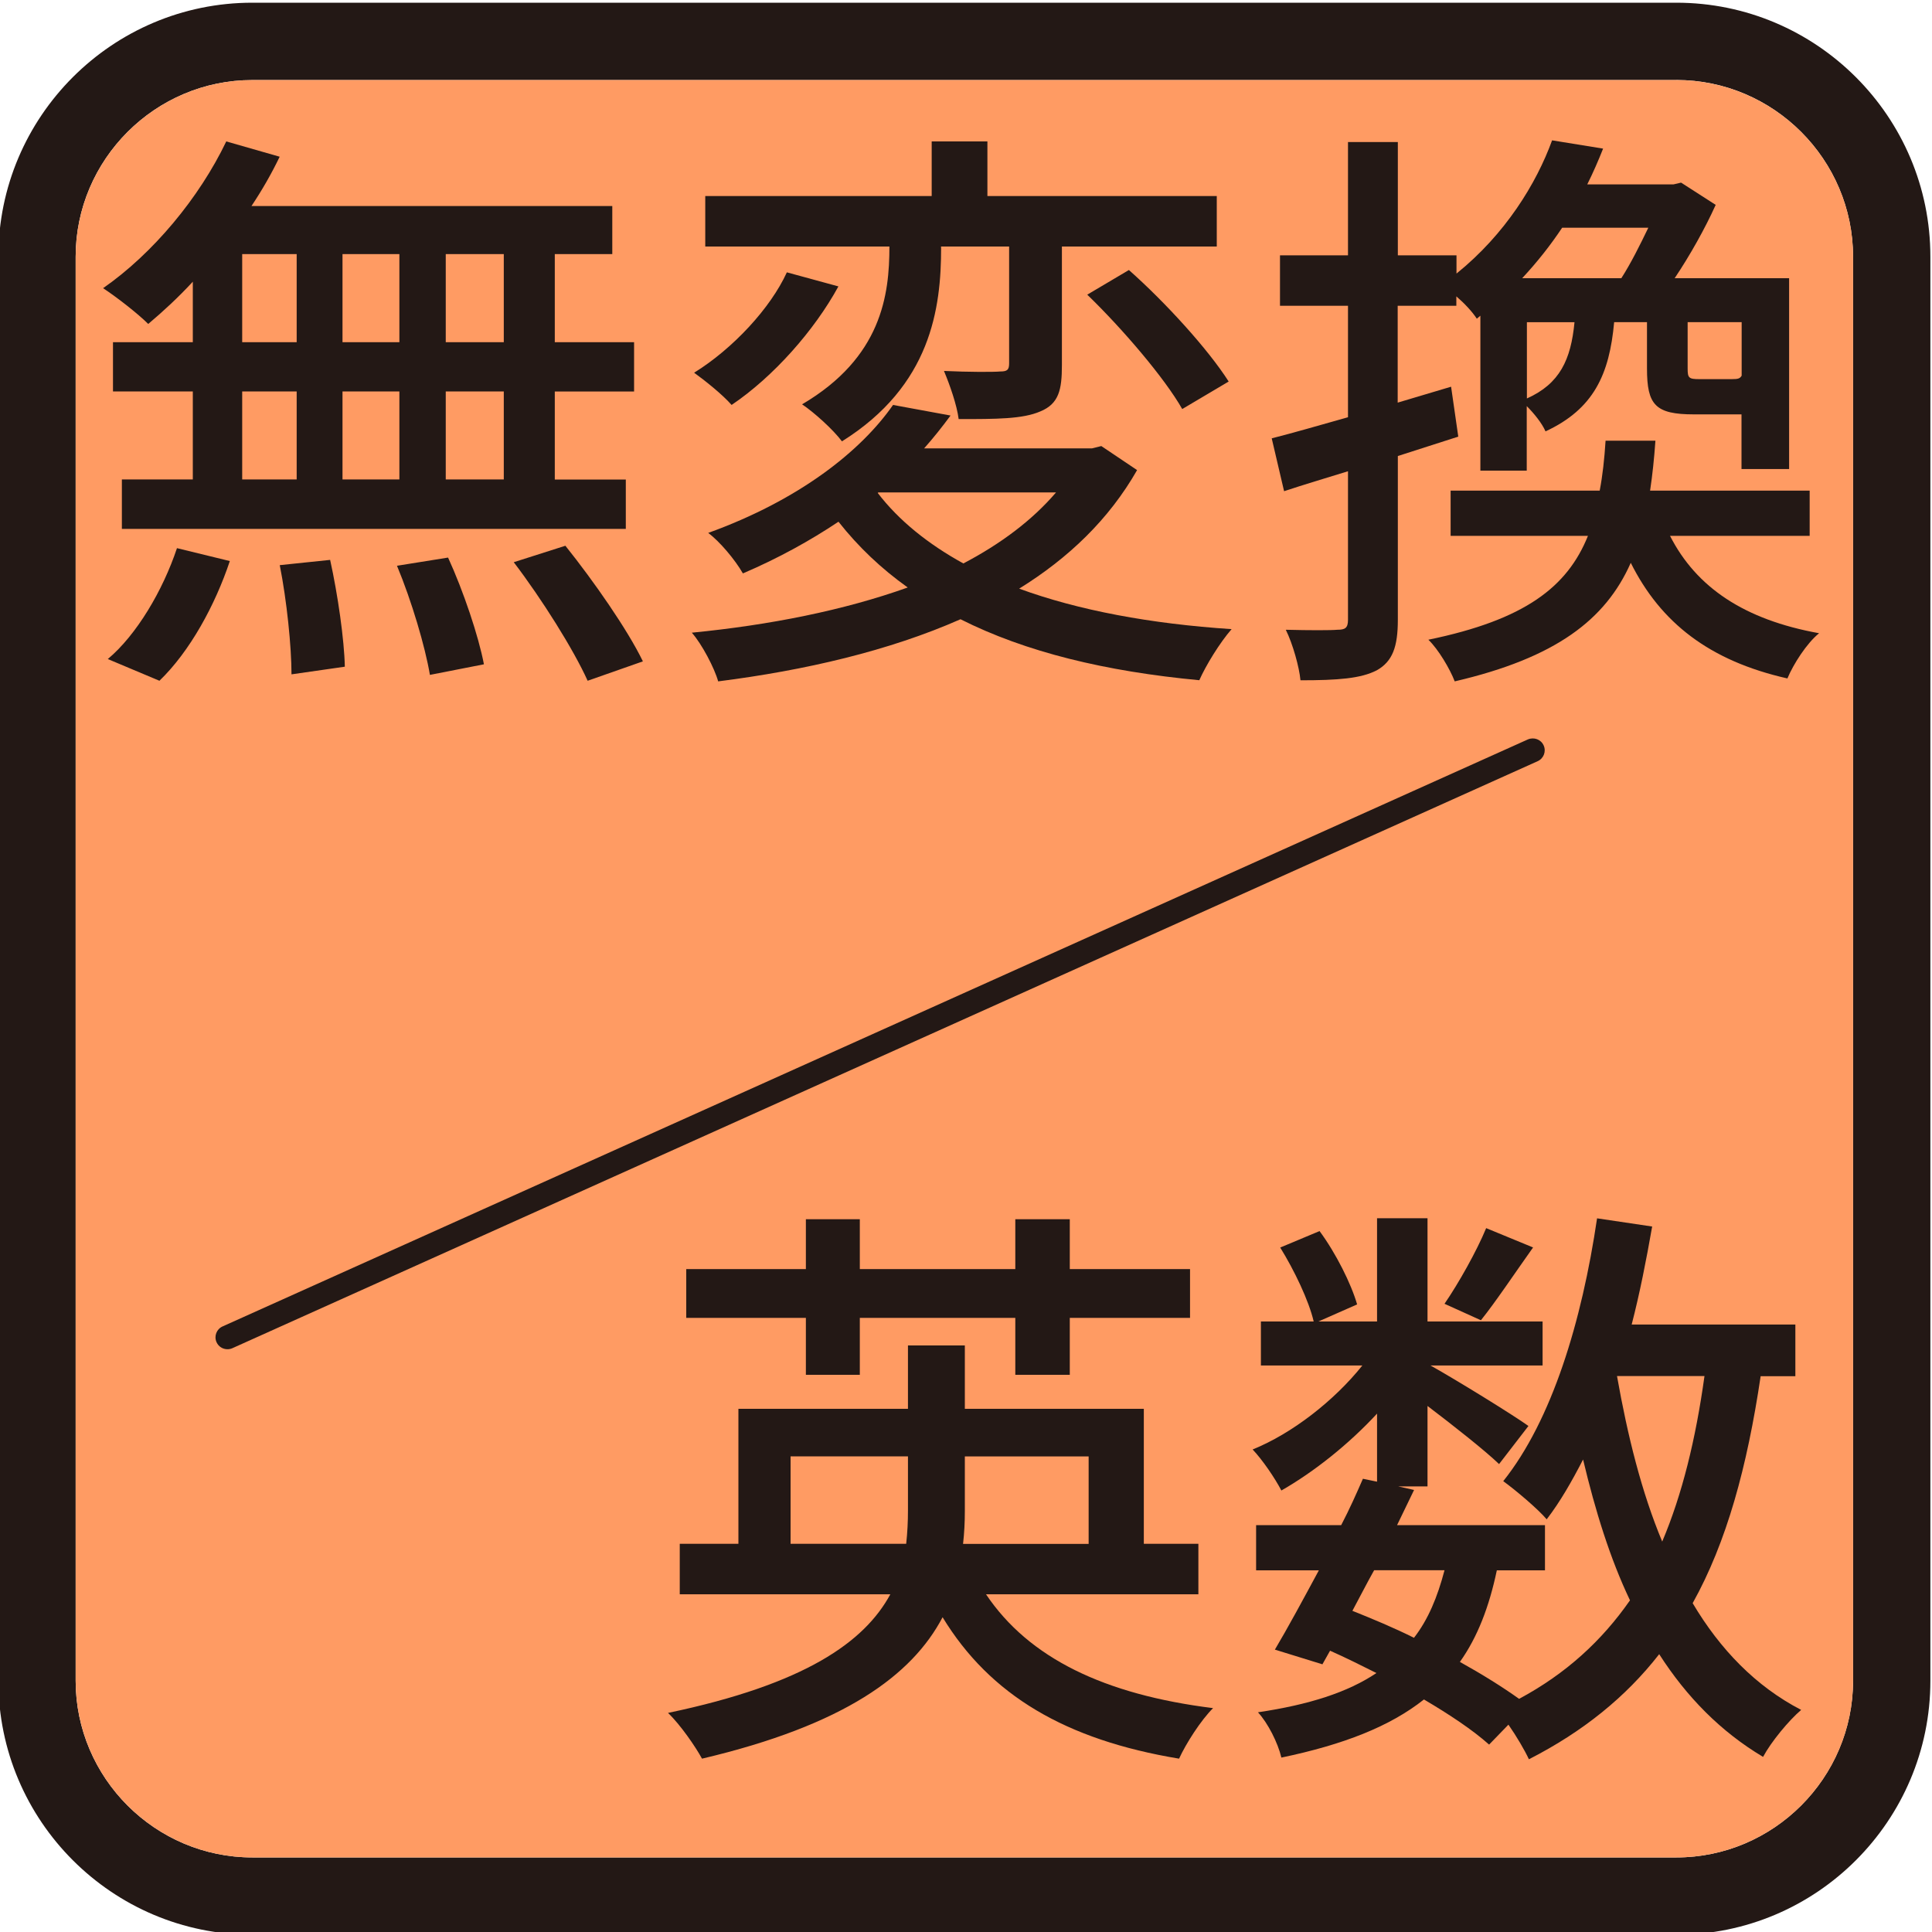
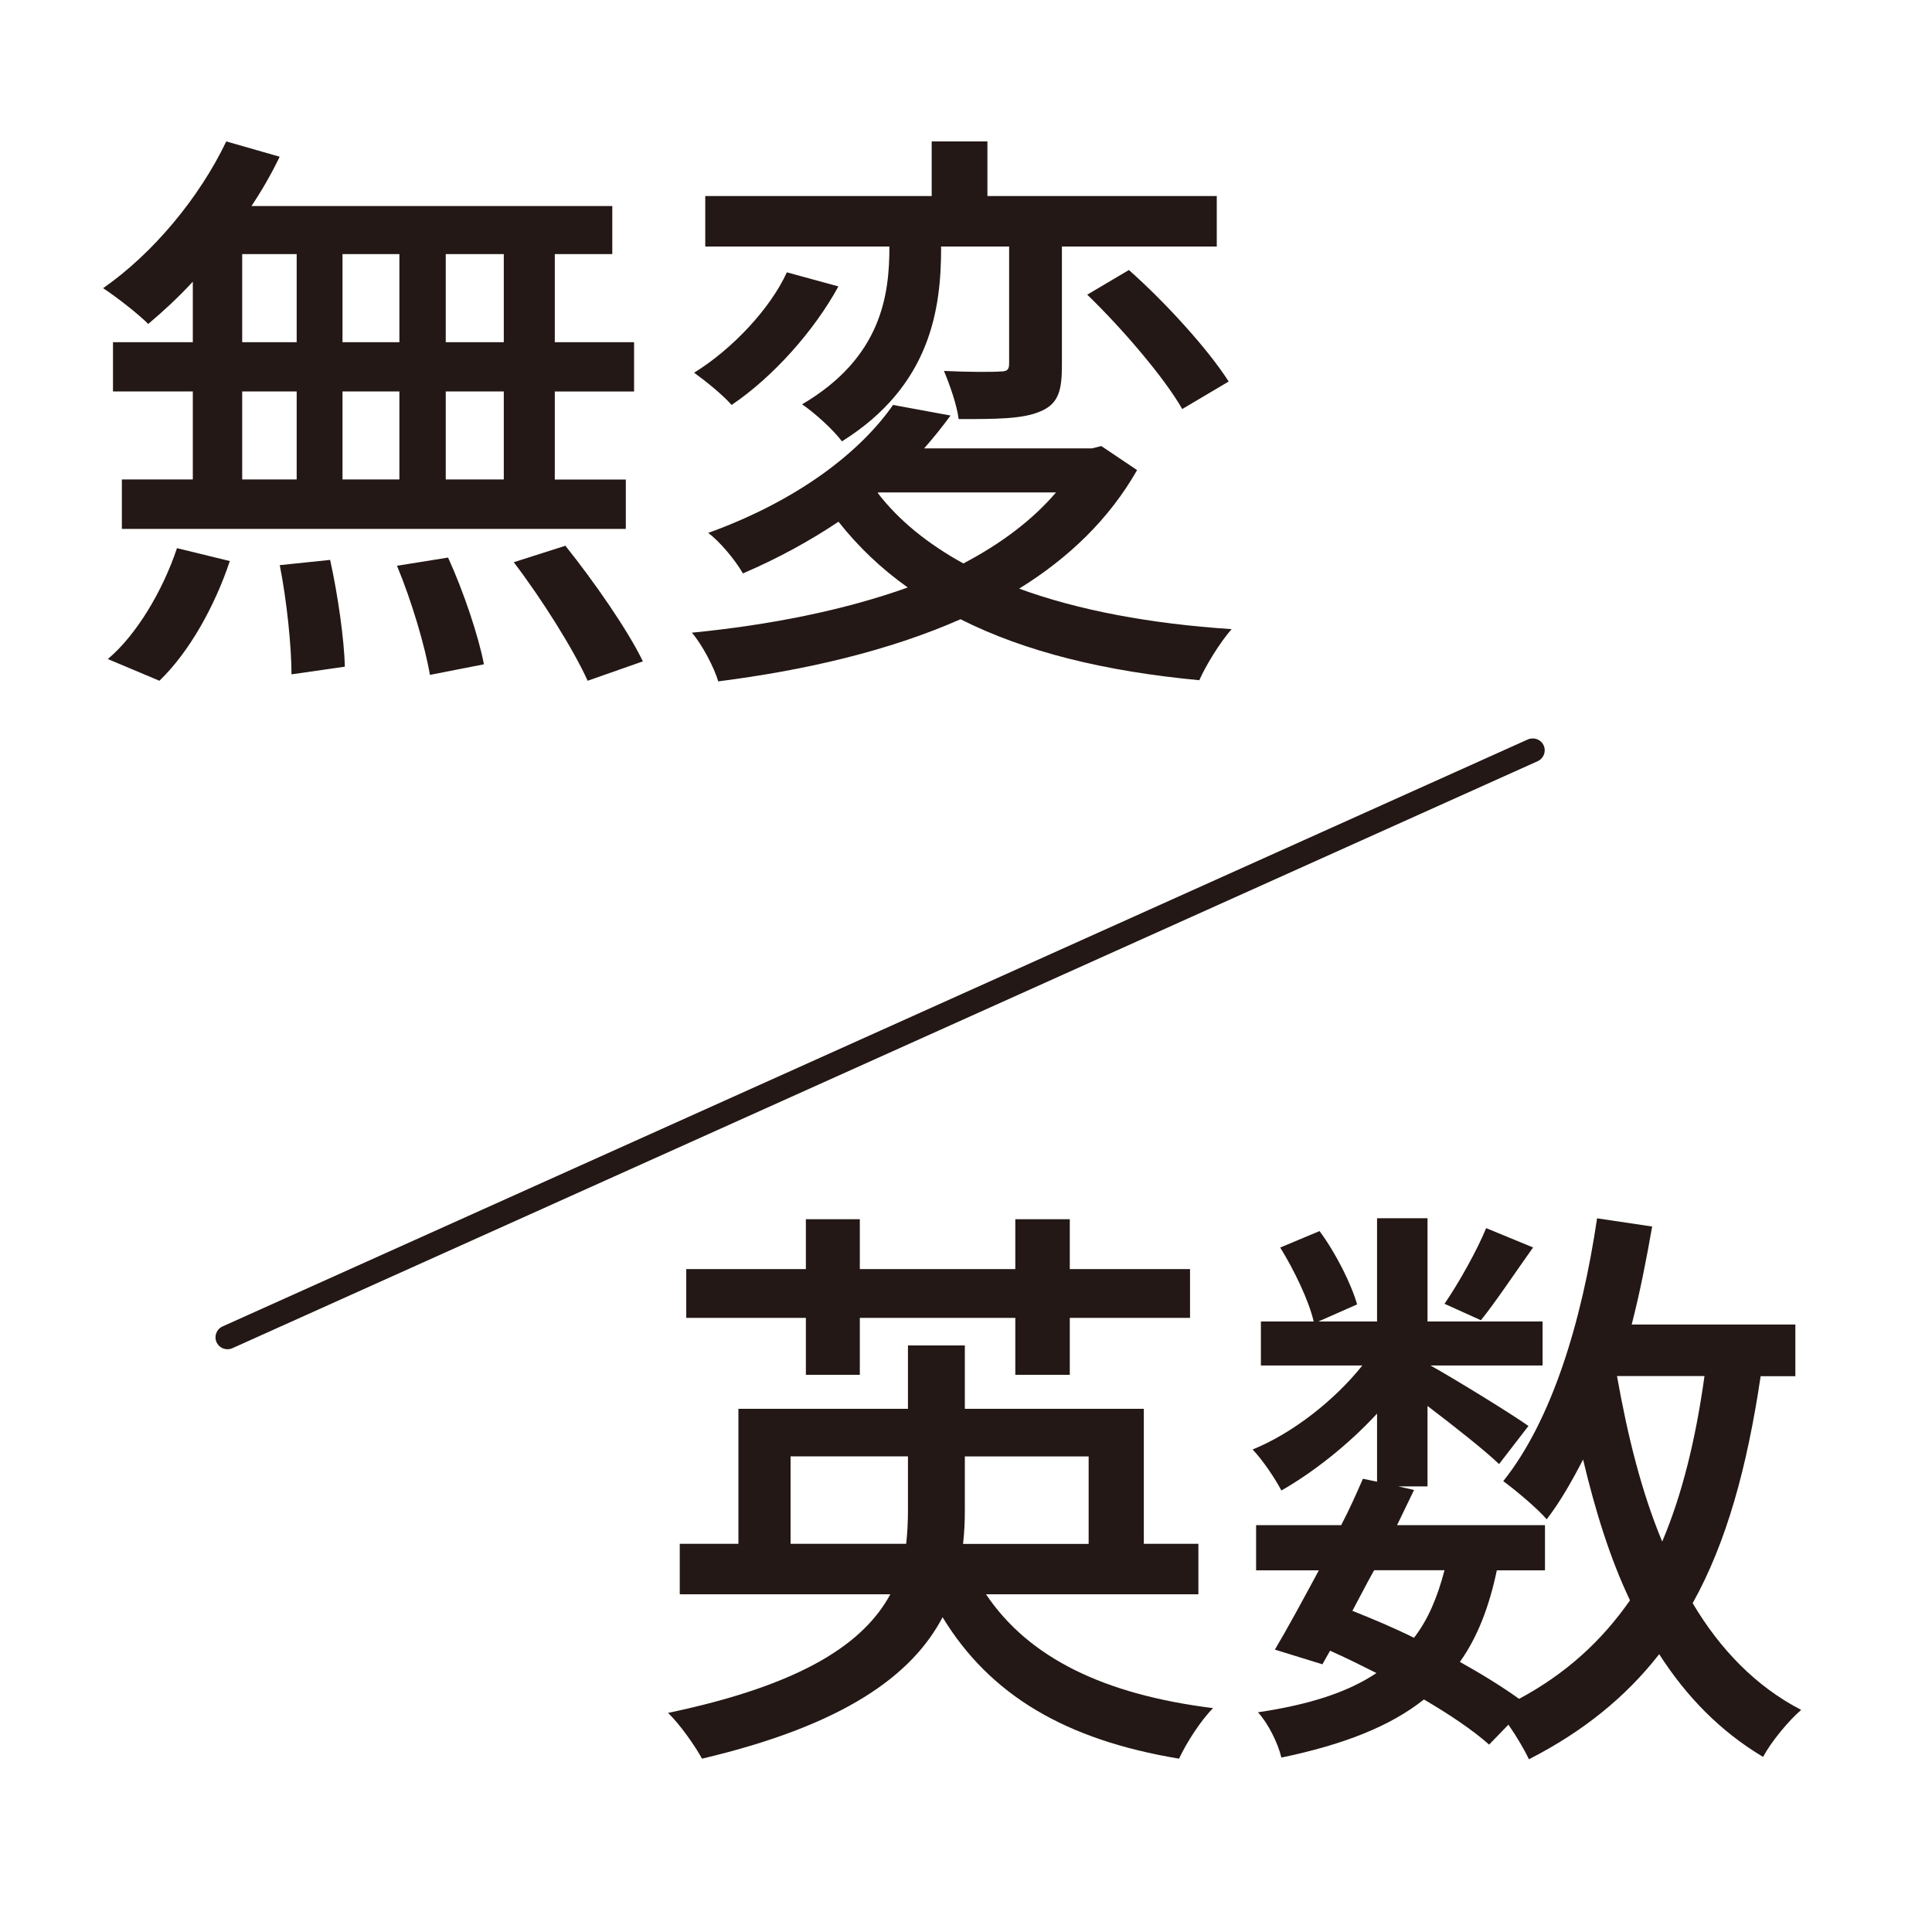
<svg xmlns="http://www.w3.org/2000/svg" version="1.1" id="レイヤー_1" x="0px" y="0px" viewBox="0 0 25 25" enable-background="new 0 0 25 25" xml:space="preserve">
  <g>
-     <path fill="#231815" d="M21.692,1.035c1.257,0,2.286,1.029,2.286,2.286v18.428c0,1.257-1.029,2.286-2.286,2.286H3.265   c-1.257,0-2.286-1.029-2.286-2.286V3.322c0-1.257,1.029-2.286,2.286-2.286H21.692 M21.692,0.035H3.265   c-1.812,0-3.286,1.474-3.286,3.286v18.428c0,1.812,1.474,3.286,3.286,3.286h18.428c1.812,0,3.286-1.474,3.286-3.286V3.322   C24.979,1.509,23.504,0.035,21.692,0.035L21.692,0.035z" />
-   </g>
+     </g>
  <g>
-     <path fill="#FF9B63" d="M21.692,24.035H3.265c-1.257,0-2.286-1.029-2.286-2.286V3.322c0-1.257,1.029-2.286,2.286-2.286h18.428   c1.257,0,2.286,1.029,2.286,2.286v18.428C23.979,23.006,22.95,24.035,21.692,24.035z" />
-   </g>
+     </g>
  <path fill="#231815" d="M2.943,17.459c-0.059,0-0.115-0.033-0.141-0.091c-0.035-0.078,0-0.169,0.078-0.204l16.891-7.596  c0.079-0.033,0.169,0,0.204,0.078c0.035,0.078,0,0.169-0.078,0.204L3.006,17.446C2.986,17.455,2.964,17.459,2.943,17.459z" />
  <g>
    <path fill="#231815" d="M2.495,3.645c-0.19,0.206-0.387,0.387-0.577,0.547C1.79,4.063,1.508,3.843,1.334,3.729   c0.645-0.448,1.245-1.17,1.594-1.899l0.691,0.198C3.513,2.248,3.391,2.461,3.254,2.666h4.669v0.622H7.179v1.14h1.026v0.638H7.179   v1.139h0.919v0.639H1.577V6.204h0.918V5.065H1.462V4.428h1.033V3.645z M1.395,8.528C1.767,8.217,2.108,7.64,2.29,7.093L2.974,7.26   c-0.19,0.57-0.517,1.17-0.911,1.549L1.395,8.528z M3.134,4.428h0.705v-1.14H3.134V4.428z M3.134,6.204h0.705V5.065H3.134V6.204z    M4.272,7.245c0.099,0.448,0.183,1.033,0.19,1.382l-0.69,0.099c0-0.357-0.061-0.957-0.152-1.413L4.272,7.245z M5.168,4.428v-1.14   H4.432v1.14H5.168z M4.432,5.065v1.139h0.736V5.065H4.432z M5.798,7.215c0.198,0.432,0.395,1.017,0.464,1.381L5.563,8.733   C5.502,8.369,5.327,7.777,5.137,7.321L5.798,7.215z M6.519,3.288H5.768v1.14h0.751V3.288z M6.519,5.065H5.768v1.139h0.751V5.065z    M7.316,7.062c0.365,0.456,0.805,1.086,1.003,1.496L7.604,8.809C7.423,8.407,7.013,7.754,6.648,7.275L7.316,7.062z" />
    <path fill="#231815" d="M14.714,6.083c-0.364,0.638-0.888,1.139-1.526,1.534c0.767,0.281,1.7,0.455,2.749,0.524   c-0.153,0.175-0.334,0.471-0.418,0.661c-1.214-0.114-2.247-0.364-3.09-0.789c-0.926,0.409-2.011,0.661-3.136,0.804   C9.248,8.65,9.081,8.331,8.952,8.187c1.01-0.099,1.966-0.289,2.794-0.585c-0.341-0.243-0.638-0.524-0.896-0.851   c-0.364,0.243-0.774,0.471-1.237,0.669C9.514,7.245,9.309,7.002,9.164,6.896c1.176-0.425,1.974-1.056,2.392-1.656L12.3,5.377   c-0.107,0.145-0.22,0.288-0.342,0.425h2.172l0.121-0.03L14.714,6.083z M10.849,3.706c-0.311,0.57-0.842,1.17-1.382,1.534   C9.347,5.103,9.118,4.921,8.982,4.823c0.502-0.311,0.988-0.835,1.2-1.299L10.849,3.706z M12.178,3.205   c0,0.782-0.129,1.784-1.283,2.506c-0.114-0.152-0.357-0.372-0.516-0.479c1.032-0.607,1.13-1.419,1.13-2.042H9.126V2.537h2.93V1.83   h0.721v0.707h2.968V3.19h-2.004v1.534c0,0.318-0.038,0.501-0.28,0.6c-0.228,0.099-0.57,0.099-1.056,0.099   c-0.023-0.183-0.114-0.441-0.19-0.623c0.319,0.015,0.638,0.015,0.728,0.007c0.092,0,0.115-0.022,0.115-0.106V3.19h-0.881V3.205z    M11.358,6.379c0.273,0.357,0.653,0.662,1.108,0.912c0.478-0.251,0.888-0.555,1.199-0.919h-2.3L11.358,6.379z M14.608,3.494   c0.471,0.417,1.025,1.025,1.291,1.443l-0.601,0.356c-0.228-0.402-0.774-1.04-1.229-1.48L14.608,3.494z" />
-     <path fill="#231815" d="M18.87,5.65c-0.258,0.084-0.524,0.167-0.782,0.251V8.02c0,0.349-0.068,0.539-0.273,0.654   c-0.205,0.106-0.501,0.129-0.987,0.129c-0.015-0.168-0.099-0.471-0.19-0.654c0.303,0.008,0.585,0.008,0.668,0   c0.099,0,0.137-0.022,0.137-0.129V6.098c-0.295,0.091-0.577,0.175-0.827,0.258l-0.16-0.684c0.273-0.069,0.616-0.168,0.987-0.273   V3.957h-0.88V3.304h0.88V1.838h0.645v1.466h0.759v0.236c0.631-0.509,1.033-1.163,1.237-1.724l0.66,0.107   c-0.06,0.152-0.129,0.311-0.205,0.463h1.116l0.098-0.023l0.448,0.288c-0.137,0.304-0.333,0.654-0.531,0.949h1.481v2.469h-0.616   V5.362h-0.053h-0.562c-0.501,0-0.608-0.122-0.608-0.593v-0.6h-0.425c-0.061,0.676-0.265,1.124-0.888,1.413   c-0.046-0.107-0.152-0.236-0.243-0.327V6.09h-0.6V4.085l-0.046,0.039c-0.06-0.092-0.159-0.198-0.265-0.289v0.122h-0.759V5.21   l0.691-0.206L18.87,5.65z M21.61,6.934c0.341,0.669,0.964,1.086,1.929,1.26c-0.16,0.129-0.334,0.402-0.41,0.585   c-1.01-0.228-1.64-0.722-2.027-1.496c-0.326,0.737-0.972,1.23-2.278,1.534c-0.061-0.16-0.213-0.417-0.341-0.539   c1.252-0.258,1.799-0.684,2.065-1.344h-1.777V6.349h1.929c0.038-0.198,0.061-0.41,0.076-0.646h0.645   c-0.016,0.228-0.038,0.441-0.069,0.646h2.065v0.585H21.61z M20.214,2.947c-0.152,0.228-0.319,0.44-0.517,0.653h1.283   c0.122-0.19,0.243-0.432,0.349-0.653H20.214z M19.758,5.156c0.425-0.19,0.57-0.501,0.616-0.987h-0.616V5.156z M22.536,4.169h-0.698   v0.6c0,0.122,0.015,0.137,0.152,0.137h0.418c0.084,0,0.106-0.007,0.129-0.045V4.169z" />
  </g>
  <g>
    <path fill="#231815" d="M12.759,20.63c0.555,0.827,1.533,1.298,2.938,1.473c-0.16,0.16-0.349,0.456-0.44,0.654   c-1.466-0.243-2.445-0.82-3.06-1.83c-0.395,0.752-1.275,1.397-3.113,1.83c-0.083-0.153-0.28-0.44-0.44-0.592   c1.777-0.372,2.543-0.919,2.877-1.535H8.796v-0.653h0.759v-1.747h2.194v-0.82h0.736v0.82h2.316v1.747h0.706v0.653H12.759z    M10.428,17.053H8.88v-0.631h1.548v-0.645h0.698v0.645h2.012v-0.645h0.705v0.645h1.556v0.631h-1.556v0.737h-0.705v-0.737h-2.012   v0.737h-0.698V17.053z M11.726,19.977c0.016-0.145,0.023-0.289,0.023-0.433v-0.699h-1.519v1.132H11.726z M12.485,18.846v0.707   c0,0.145-0.007,0.281-0.023,0.425h1.625v-1.132H12.485z" />
    <path fill="#231815" d="M22.783,17.806c-0.175,1.177-0.44,2.149-0.88,2.939c0.356,0.6,0.819,1.078,1.404,1.381   c-0.16,0.137-0.387,0.41-0.493,0.608c-0.547-0.326-0.988-0.774-1.344-1.329c-0.433,0.555-0.987,1.003-1.686,1.36   c-0.053-0.115-0.159-0.296-0.265-0.448l-0.25,0.258c-0.213-0.19-0.509-0.387-0.843-0.584c-0.44,0.349-1.04,0.584-1.845,0.752   c-0.045-0.191-0.175-0.448-0.303-0.586c0.66-0.098,1.161-0.258,1.533-0.508c-0.198-0.099-0.395-0.198-0.6-0.289l-0.099,0.176   l-0.615-0.19c0.167-0.281,0.364-0.646,0.569-1.026h-0.812v-0.585h1.101c0.107-0.205,0.198-0.409,0.281-0.6l0.183,0.038v-0.881   c-0.365,0.395-0.813,0.752-1.238,0.995c-0.083-0.159-0.243-0.395-0.372-0.531c0.509-0.205,1.056-0.631,1.42-1.087h-1.313v-0.569   h0.683c-0.061-0.266-0.25-0.661-0.433-0.957l0.509-0.213c0.213,0.288,0.41,0.684,0.486,0.949l-0.501,0.221h0.759v-1.336h0.653   v1.336h1.489v0.569h-1.451c0.342,0.191,1.078,0.646,1.268,0.783l-0.38,0.493c-0.182-0.175-0.585-0.493-0.926-0.752v1.041h-0.379   l0.205,0.046c-0.068,0.145-0.145,0.296-0.22,0.455h1.914v0.585h-0.623c-0.099,0.471-0.25,0.865-0.478,1.185   c0.288,0.16,0.554,0.326,0.766,0.478c0.608-0.326,1.071-0.752,1.435-1.275c-0.257-0.539-0.448-1.154-0.607-1.822   c-0.145,0.281-0.296,0.547-0.471,0.774c-0.107-0.129-0.403-0.379-0.562-0.494c0.63-0.789,1.017-2.065,1.214-3.401l0.713,0.106   c-0.076,0.433-0.159,0.858-0.265,1.268h2.118v0.669H22.783z M17.781,20.319c-0.099,0.176-0.19,0.357-0.281,0.525   c0.265,0.106,0.539,0.22,0.797,0.349c0.183-0.236,0.303-0.524,0.395-0.874H17.781z M19.838,16.142   c-0.243,0.342-0.486,0.707-0.675,0.942l-0.471-0.213c0.182-0.265,0.417-0.683,0.539-0.979L19.838,16.142z M20.924,17.806   c0.137,0.774,0.318,1.503,0.585,2.142c0.258-0.609,0.433-1.321,0.547-2.142H20.924z" />
  </g>
  <g>
</g>
  <g>
</g>
  <g>
</g>
  <g>
</g>
  <g>
</g>
  <g>
</g>
  <g>
</g>
  <g>
</g>
  <g>
</g>
  <g>
</g>
  <g>
</g>
</svg>